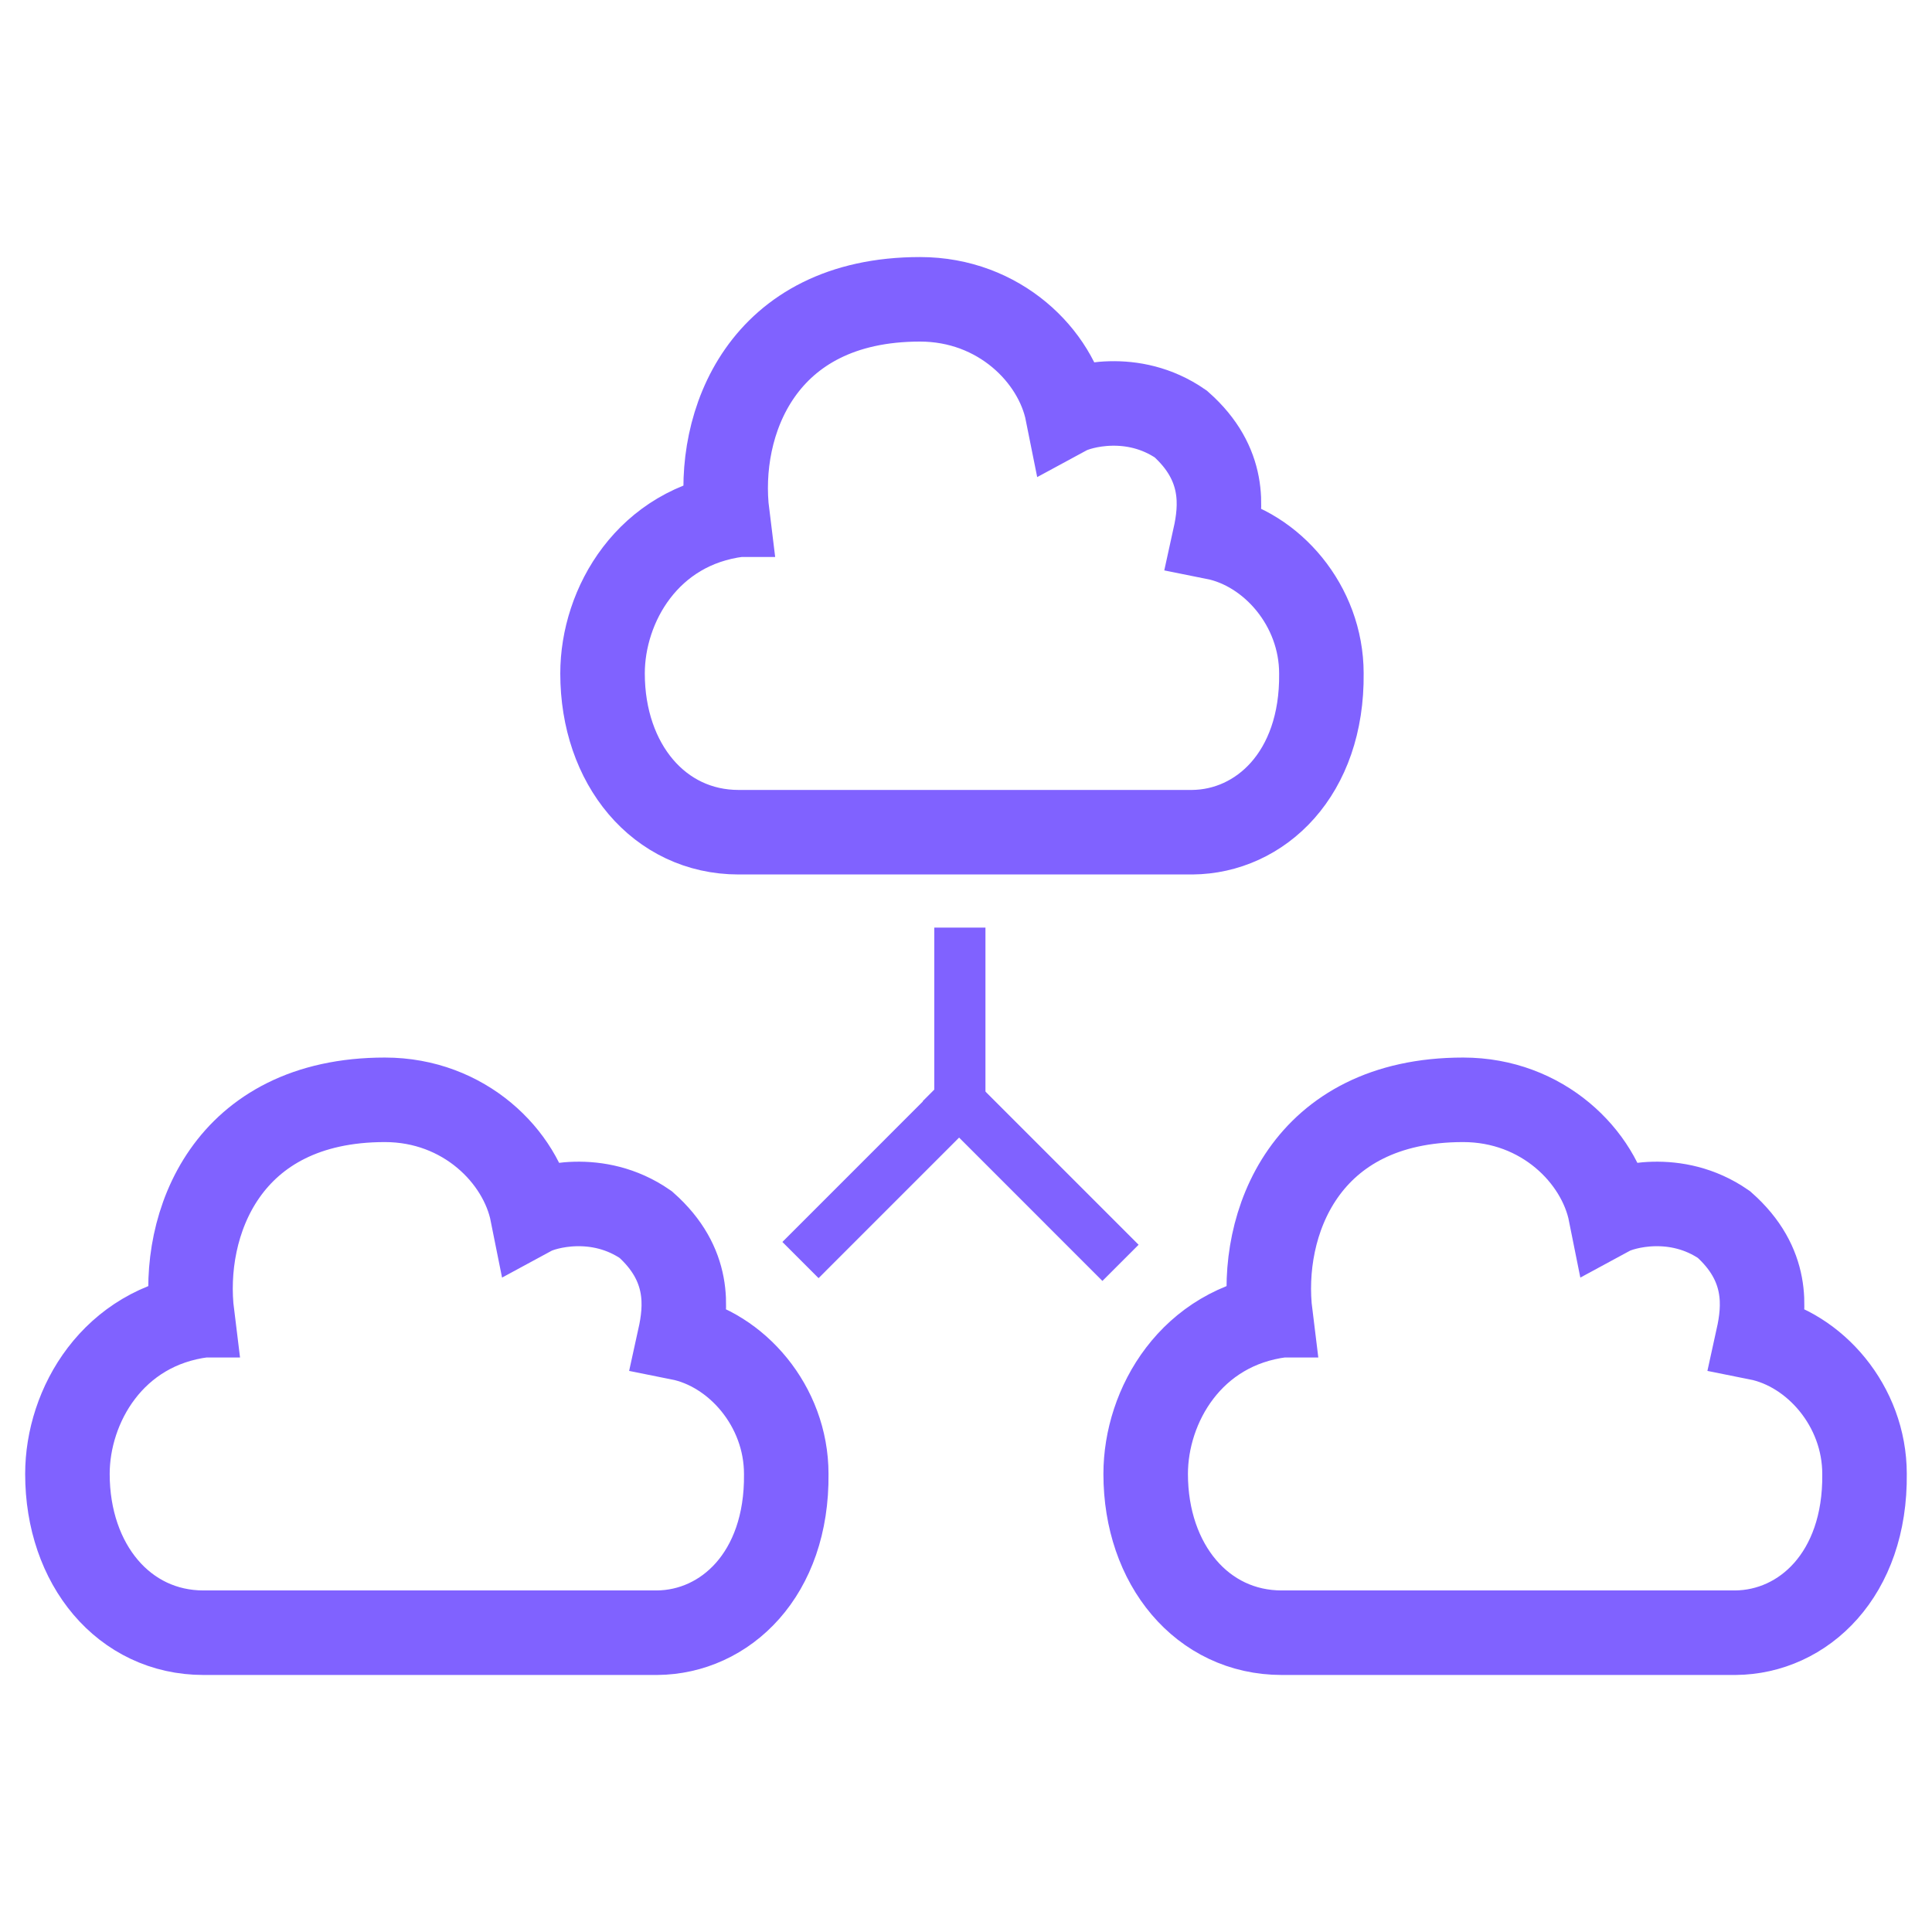
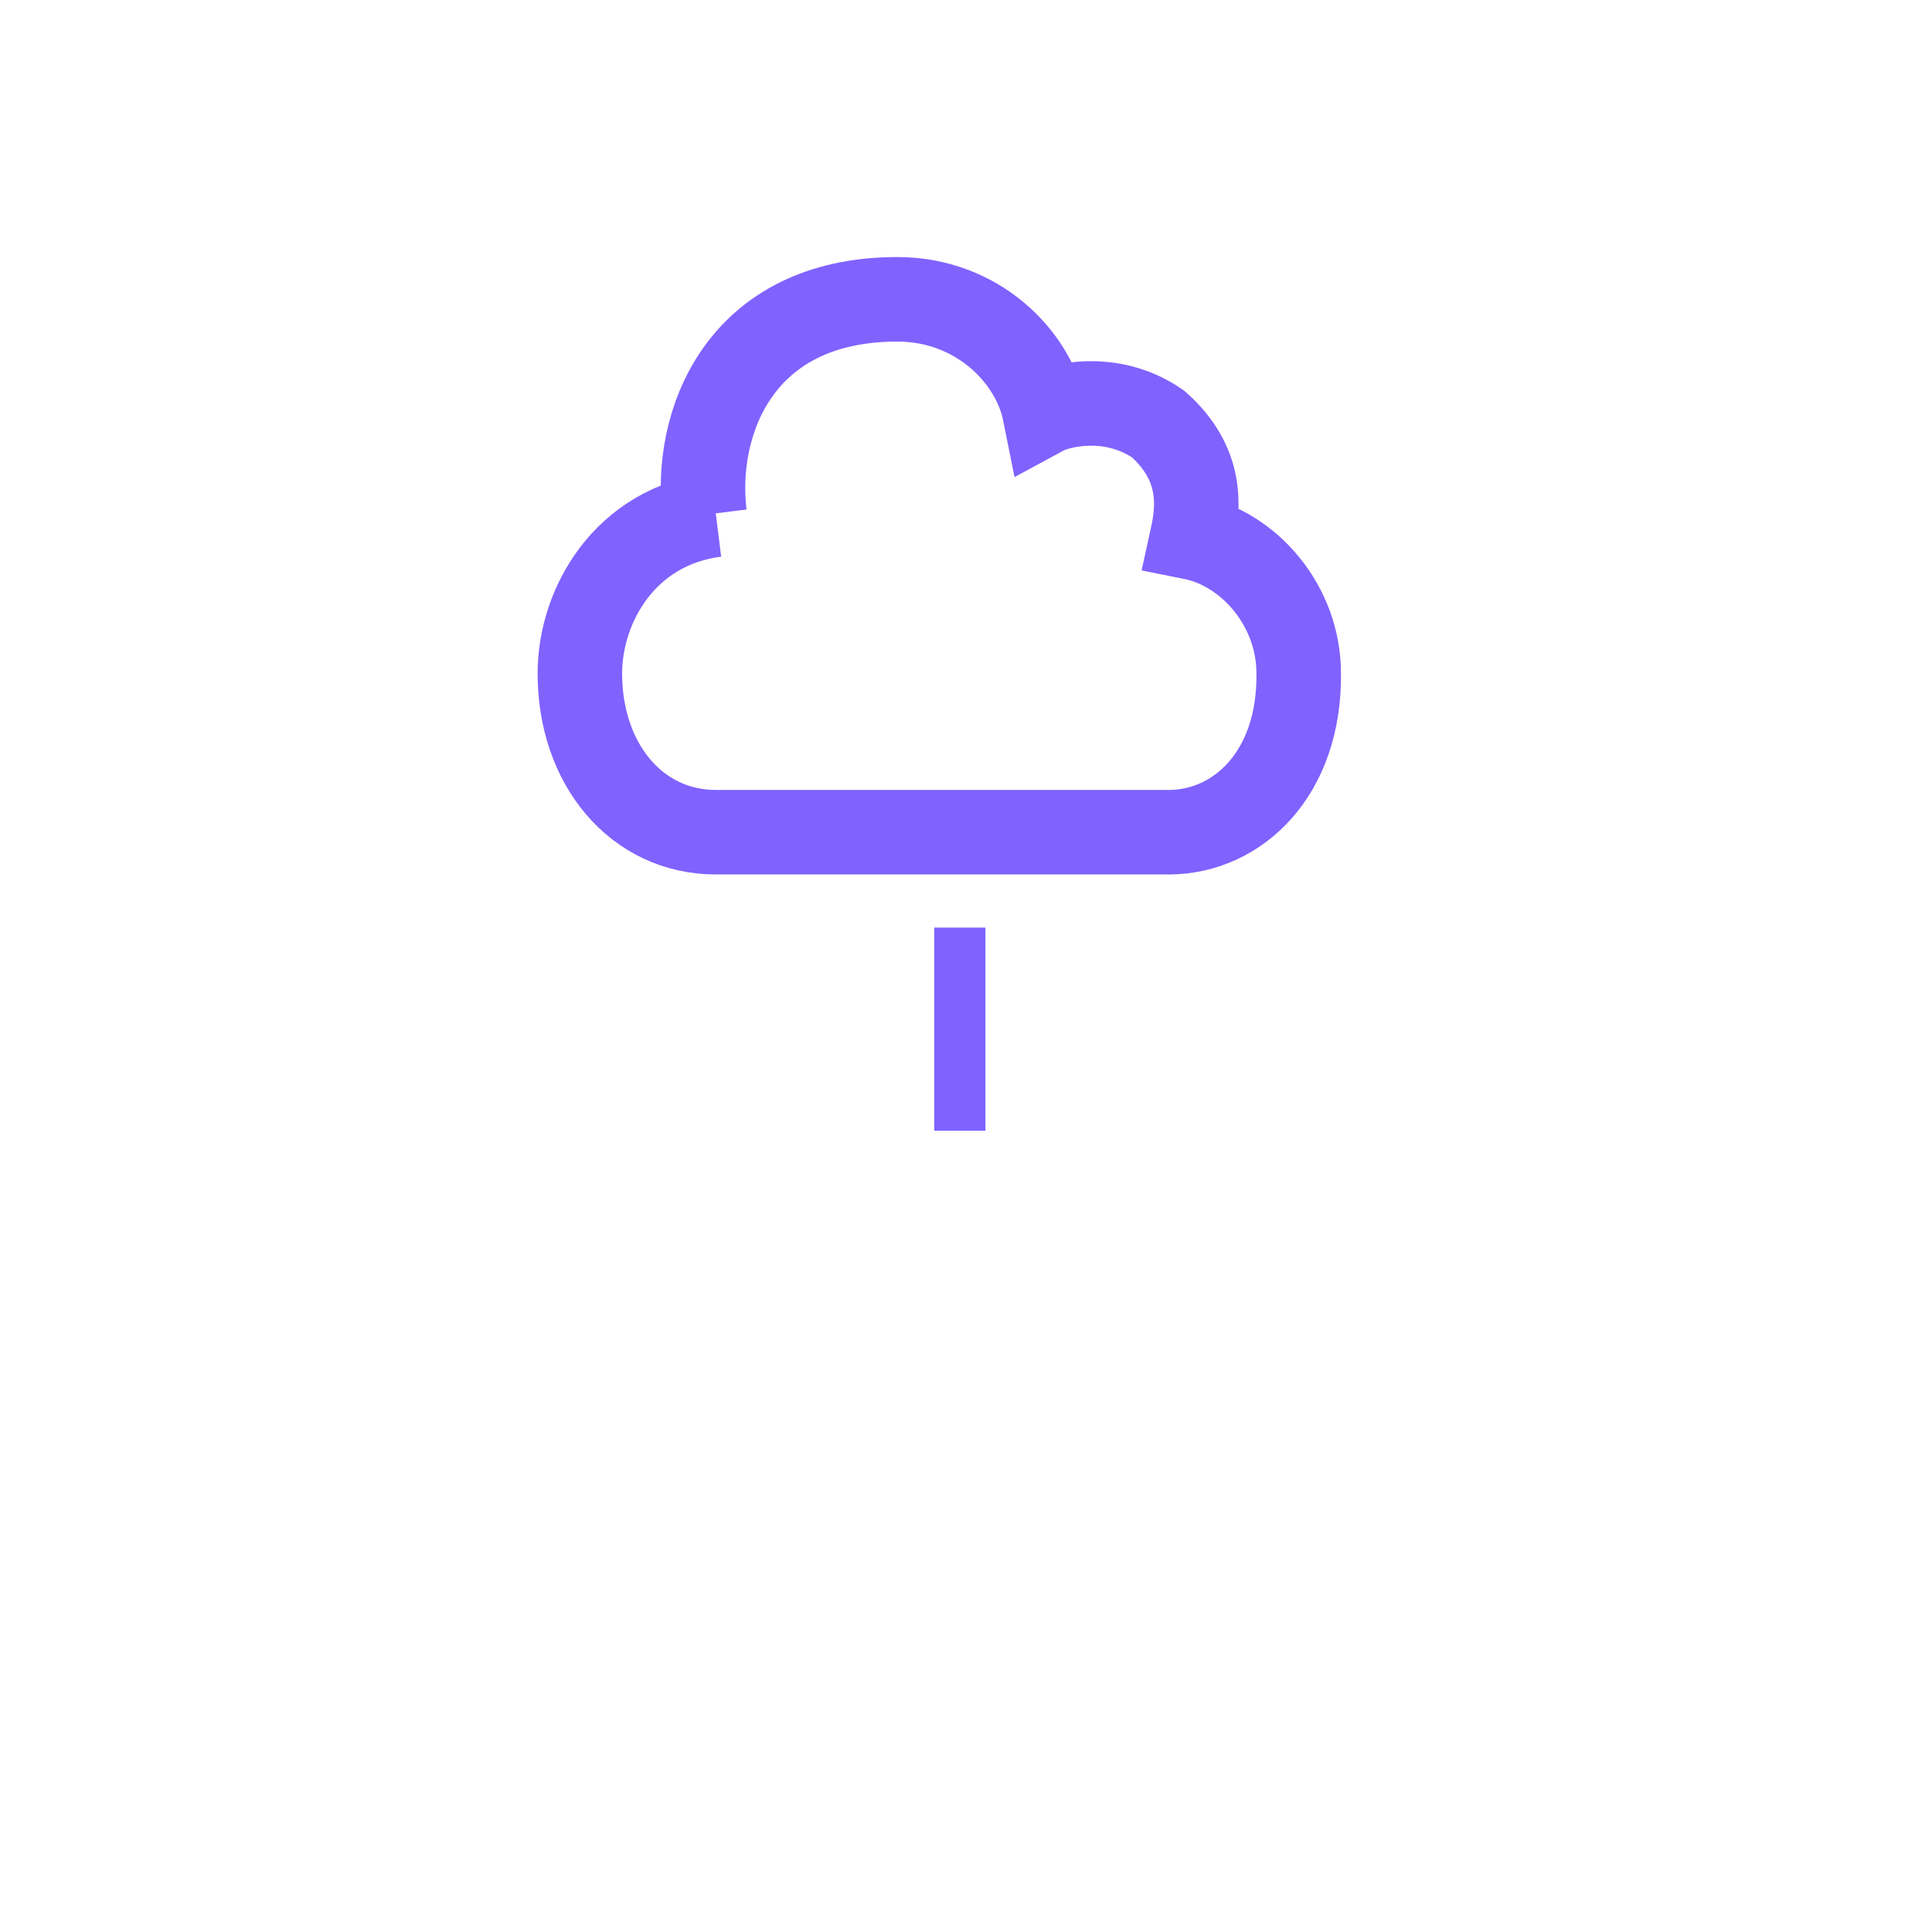
<svg xmlns="http://www.w3.org/2000/svg" id="Layer_1" version="1.1" viewBox="0 0 80 80">
  <defs>
    <style>
      .st0 {
        stroke-width: 3.5px;
      }

      .st0, .st1 {
        fill: none;
        stroke: #8062ff;
        stroke-miterlimit: 10;
      }

      .st1 {
        stroke-width: 2.119px;
      }
    </style>
  </defs>
-   <path class="st0" d="M29.177,21.314h.939c-.469-3.756,1.408-8.92,7.981-8.92,3.286,0,5.634,2.347,6.103,4.695.49-.265,2.698-.909,4.695.469,1.866,1.657,1.682,3.451,1.408,4.695,2.347.469,4.413,2.817,4.413,5.634.046,4.16-2.53,6.552-5.352,6.573h-18.78c-3.286,0-5.634-2.817-5.634-6.573,0-2.83,1.878-6.103,5.634-6.573" />
-   <path class="st0" d="M7.018,54.461h.939c-.469-3.756,1.408-8.92,7.981-8.92,3.286,0,5.634,2.347,6.103,4.695.49-.265,2.698-.909,4.695.469,1.866,1.657,1.682,3.451,1.408,4.695,2.347.469,4.413,2.817,4.413,5.634.046,4.16-2.53,6.552-5.352,6.573H8.426c-3.286,0-5.634-2.817-5.634-6.573,0-2.83,1.878-6.103,5.634-6.573" />
-   <path class="st0" d="M51.667,54.461h.939c-.469-3.756,1.408-8.92,7.981-8.92,3.286,0,5.634,2.347,6.103,4.695.49-.265,2.698-.909,4.695.469,1.866,1.657,1.682,3.451,1.408,4.695,2.347.469,4.413,2.817,4.413,5.634.046,4.16-2.53,6.552-5.352,6.573h-18.78c-3.286,0-5.634-2.817-5.634-6.573,0-2.83,1.878-6.103,5.634-6.573" />
+   <path class="st0" d="M29.177,21.314c-.469-3.756,1.408-8.92,7.981-8.92,3.286,0,5.634,2.347,6.103,4.695.49-.265,2.698-.909,4.695.469,1.866,1.657,1.682,3.451,1.408,4.695,2.347.469,4.413,2.817,4.413,5.634.046,4.16-2.53,6.552-5.352,6.573h-18.78c-3.286,0-5.634-2.817-5.634-6.573,0-2.83,1.878-6.103,5.634-6.573" />
  <line class="st1" x1="39.746" y1="38.41" x2="39.746" y2="46.822" />
-   <line class="st1" x1="33.146" y1="52.176" x2="39.933" y2="45.388" />
-   <line class="st1" x1="46.398" y1="52.292" x2="38.957" y2="44.85" />
</svg>